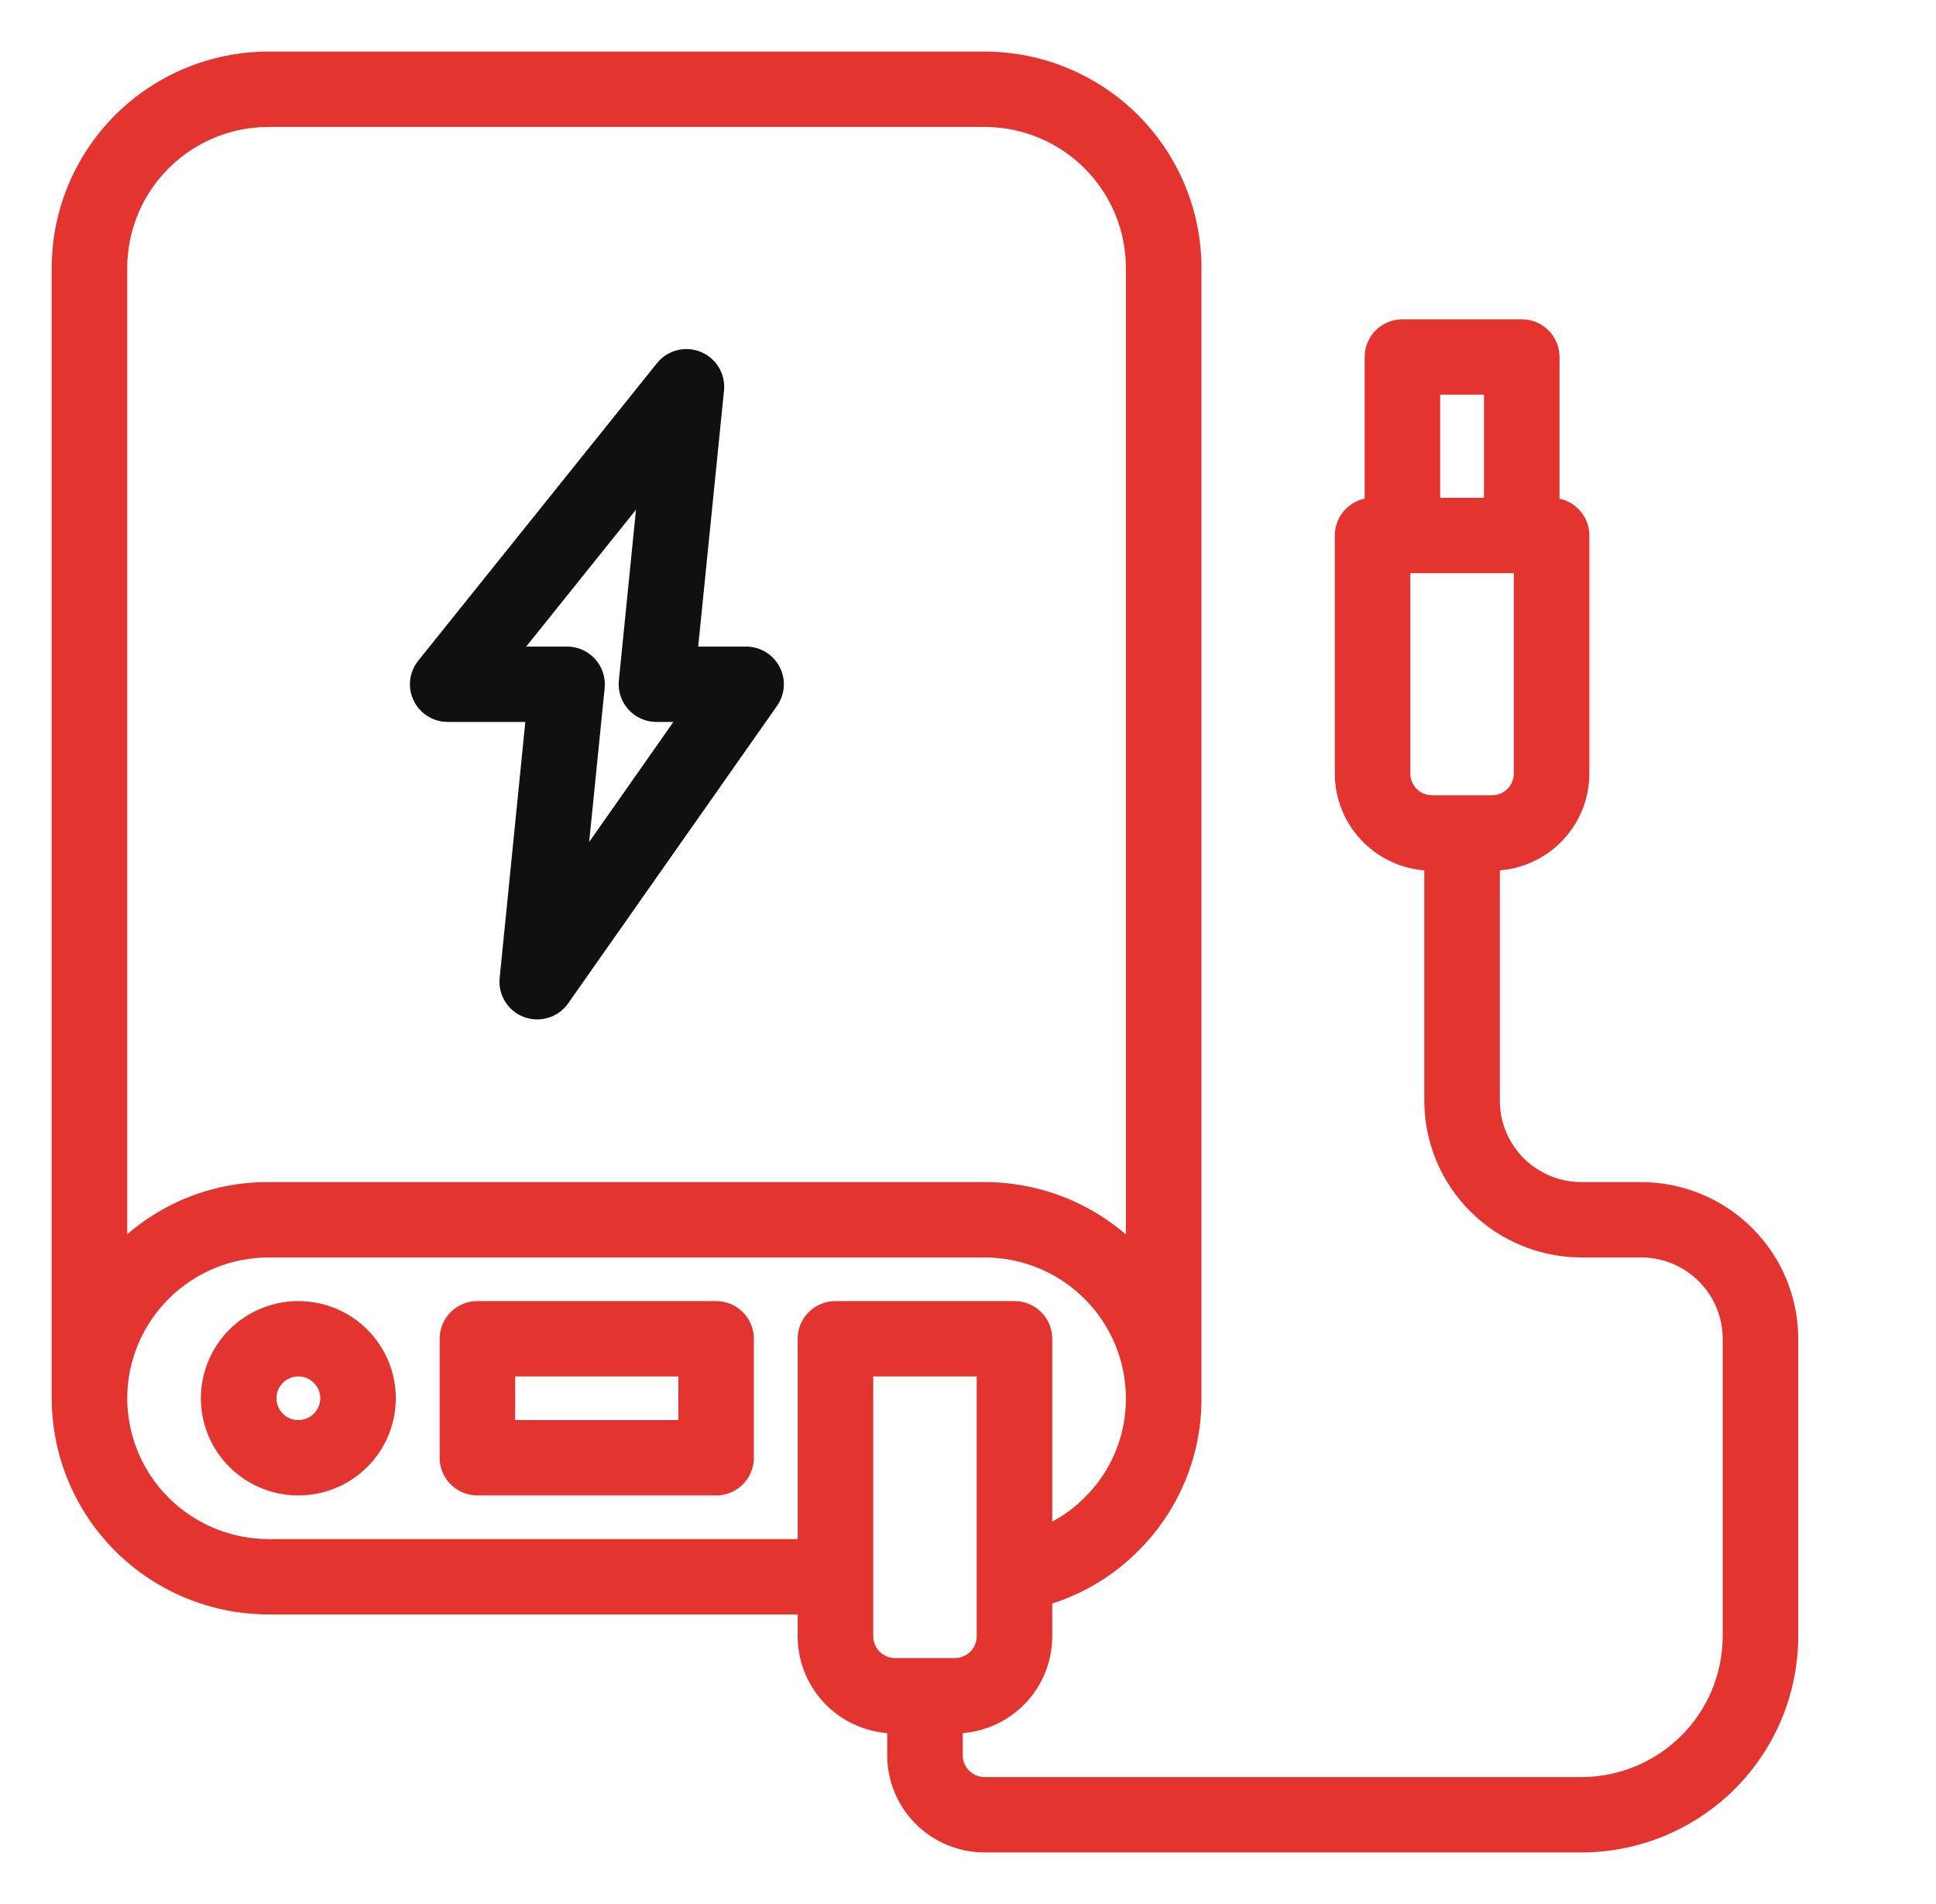
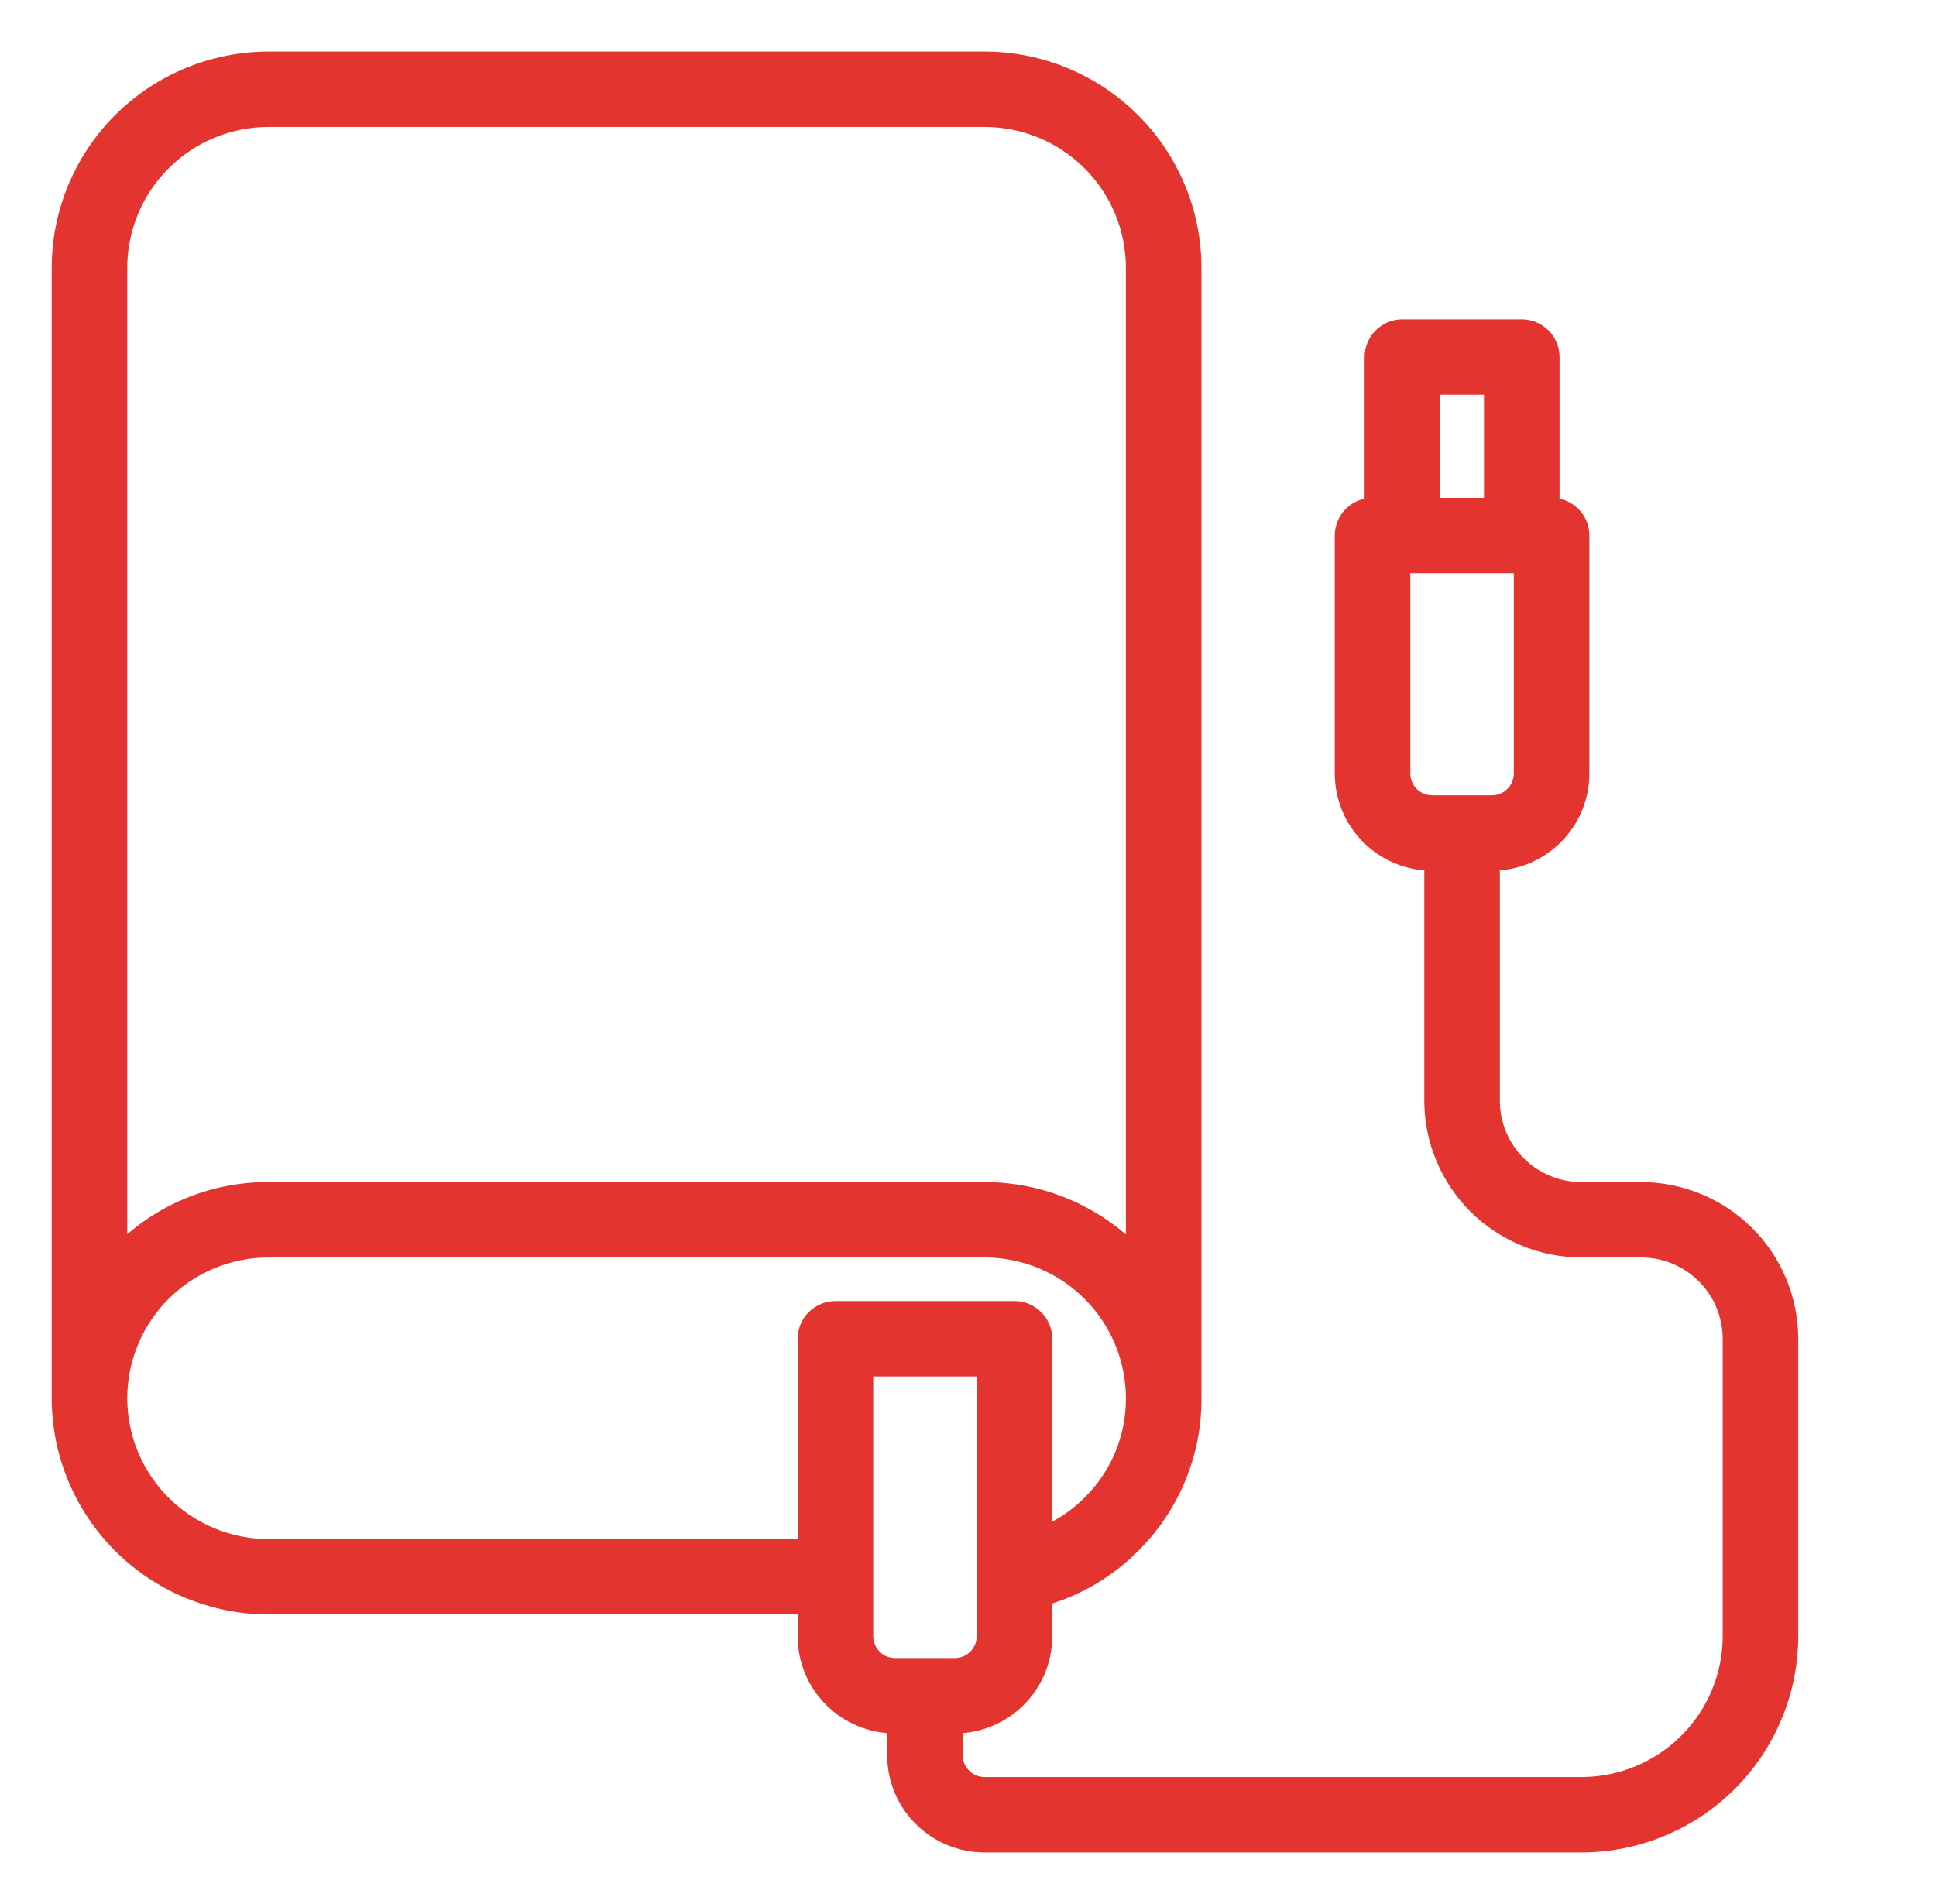
<svg xmlns="http://www.w3.org/2000/svg" width="61" height="60" viewBox="0 0 61 60" fill="none">
-   <path d="M9.401 41.25C8.843 41.25 8.297 41.415 7.834 41.724C7.37 42.033 7.008 42.472 6.795 42.986C6.581 43.5 6.525 44.066 6.634 44.611C6.743 45.157 7.012 45.658 7.406 46.051C7.801 46.445 8.303 46.712 8.85 46.821C9.397 46.929 9.965 46.874 10.48 46.661C10.995 46.448 11.436 46.088 11.746 45.625C12.056 45.163 12.221 44.619 12.221 44.062C12.221 43.317 11.924 42.601 11.395 42.074C10.866 41.546 10.149 41.25 9.401 41.25ZM9.401 45C9.215 45 9.033 44.945 8.878 44.842C8.724 44.739 8.603 44.593 8.532 44.421C8.461 44.25 8.442 44.062 8.479 43.88C8.515 43.698 8.604 43.531 8.736 43.4C8.867 43.269 9.035 43.179 9.217 43.143C9.4 43.107 9.589 43.125 9.76 43.196C9.932 43.267 10.079 43.388 10.182 43.542C10.286 43.696 10.341 43.877 10.341 44.062C10.341 44.311 10.242 44.55 10.065 44.725C9.889 44.901 9.65 45 9.401 45Z" fill="#E4342F" stroke="#E4342F" stroke-width="0.5" />
-   <path d="M22.563 41.25H15.042C14.792 41.25 14.553 41.349 14.377 41.525C14.201 41.7 14.102 41.939 14.102 42.188V45.938C14.102 46.186 14.201 46.425 14.377 46.6C14.553 46.776 14.792 46.875 15.042 46.875H22.563C22.812 46.875 23.052 46.776 23.228 46.6C23.404 46.425 23.503 46.186 23.503 45.938V42.188C23.503 41.939 23.404 41.7 23.228 41.525C23.052 41.349 22.812 41.25 22.563 41.25ZM21.623 45H15.982V43.125H21.623V45Z" fill="#E4342F" stroke="#E4342F" stroke-width="0.5" />
  <path d="M51.708 37.5H49.828C49.08 37.5 48.362 37.204 47.834 36.676C47.305 36.149 47.008 35.433 47.008 34.688V27.188C47.755 27.188 48.473 26.891 49.002 26.364C49.531 25.836 49.828 25.121 49.828 24.375V16.875C49.828 16.626 49.729 16.388 49.553 16.212C49.376 16.036 49.137 15.938 48.888 15.938V11.25C48.888 11.001 48.789 10.763 48.612 10.587C48.436 10.411 48.197 10.312 47.948 10.312H44.187C43.938 10.312 43.699 10.411 43.522 10.587C43.346 10.763 43.247 11.001 43.247 11.25V15.938C42.997 15.938 42.758 16.036 42.582 16.212C42.406 16.388 42.307 16.626 42.307 16.875V24.375C42.307 25.121 42.604 25.836 43.133 26.364C43.662 26.891 44.379 27.188 45.127 27.188V34.688C45.129 35.93 45.624 37.122 46.506 38C47.387 38.879 48.582 39.373 49.828 39.375H51.708C52.456 39.375 53.174 39.671 53.703 40.199C54.232 40.726 54.529 41.442 54.529 42.188V51.562C54.527 52.805 54.032 53.997 53.15 54.875C52.269 55.754 51.074 56.248 49.828 56.25H31.024C30.775 56.25 30.536 56.151 30.36 55.975C30.183 55.8 30.084 55.561 30.084 55.312V54.375C30.832 54.375 31.55 54.079 32.079 53.551C32.608 53.024 32.905 52.308 32.905 51.562V50.344C33.952 50.043 34.905 49.48 35.673 48.709C36.289 48.102 36.777 47.378 37.109 46.58C37.441 45.782 37.61 44.926 37.606 44.062V8.438C37.604 6.698 36.91 5.03 35.676 3.799C34.442 2.569 32.769 1.877 31.024 1.875H8.46C6.715 1.877 5.043 2.569 3.809 3.799C2.575 5.03 1.881 6.698 1.879 8.438V44.062C1.881 45.802 2.575 47.47 3.809 48.701C5.043 49.931 6.715 50.623 8.46 50.625H25.383V51.562C25.383 52.308 25.68 53.024 26.209 53.551C26.738 54.079 27.456 54.375 28.204 54.375V55.312C28.204 56.058 28.501 56.774 29.03 57.301C29.559 57.829 30.276 58.125 31.024 58.125H49.828C51.573 58.123 53.246 57.431 54.48 56.201C55.713 54.97 56.407 53.302 56.409 51.562V42.188C56.408 40.945 55.912 39.753 55.031 38.875C54.15 37.996 52.955 37.502 51.708 37.5ZM45.127 12.188H47.008V15.938H45.127V12.188ZM44.187 24.375V17.812H47.948V24.375C47.948 24.624 47.849 24.862 47.672 25.038C47.496 25.214 47.257 25.312 47.008 25.312H45.127C44.878 25.312 44.639 25.214 44.462 25.038C44.286 24.862 44.187 24.624 44.187 24.375ZM3.759 8.438C3.761 7.195 4.257 6.003 5.138 5.125C6.019 4.246 7.214 3.751 8.46 3.75H31.024C32.271 3.751 33.466 4.246 34.347 5.125C35.228 6.003 35.724 7.195 35.725 8.438V39.479C35.114 38.853 34.383 38.355 33.576 38.015C32.769 37.675 31.901 37.5 31.024 37.5H8.46C7.596 37.496 6.74 37.664 5.942 37.994C5.144 38.323 4.42 38.809 3.812 39.421C3.793 39.44 3.777 39.46 3.759 39.478V8.438ZM25.383 42.188V48.75H8.46C7.214 48.748 6.019 48.254 5.138 47.375C4.257 46.497 3.761 45.305 3.759 44.062C3.761 42.82 4.257 41.629 5.139 40.75C6.02 39.872 7.214 39.377 8.46 39.375H31.024C32.271 39.377 33.466 39.871 34.347 40.75C35.228 41.628 35.724 42.82 35.725 44.062C35.728 44.679 35.607 45.29 35.37 45.86C35.132 46.429 34.783 46.946 34.342 47.378C33.93 47.79 33.442 48.119 32.905 48.348V42.188C32.905 41.939 32.806 41.7 32.629 41.525C32.453 41.349 32.214 41.25 31.965 41.25H26.323C26.074 41.25 25.835 41.349 25.659 41.525C25.482 41.7 25.383 41.939 25.383 42.188ZM27.264 51.562V43.125H31.024V51.562C31.024 51.811 30.925 52.05 30.749 52.225C30.573 52.401 30.334 52.5 30.084 52.5H28.204C27.955 52.5 27.715 52.401 27.539 52.225C27.363 52.05 27.264 51.811 27.264 51.562Z" fill="#E4342F" stroke="#E4342F" stroke-width="0.5" />
-   <path d="M14.102 22.5H16.828L15.992 30.844C15.971 31.05 16.02 31.257 16.13 31.433C16.24 31.609 16.405 31.744 16.6 31.816C16.795 31.888 17.008 31.893 17.207 31.832C17.405 31.77 17.578 31.645 17.697 31.475L24.278 22.1C24.377 21.959 24.435 21.794 24.446 21.622C24.457 21.451 24.421 21.28 24.341 21.128C24.261 20.975 24.14 20.848 23.993 20.759C23.845 20.671 23.676 20.624 23.504 20.625H21.722L22.564 12.281C22.584 12.08 22.538 11.877 22.434 11.704C22.329 11.531 22.171 11.396 21.983 11.319C21.796 11.243 21.588 11.229 21.391 11.28C21.195 11.331 21.02 11.444 20.894 11.602L13.372 20.977C13.262 21.114 13.193 21.28 13.172 21.455C13.152 21.63 13.182 21.808 13.258 21.966C13.334 22.126 13.454 22.26 13.603 22.354C13.752 22.449 13.925 22.499 14.102 22.5ZM20.372 15.248L19.748 21.469C19.735 21.599 19.749 21.731 19.79 21.855C19.831 21.98 19.898 22.094 19.986 22.191C20.074 22.289 20.182 22.366 20.302 22.419C20.422 22.473 20.552 22.5 20.683 22.5H21.698L18.219 27.46L18.803 21.656C18.816 21.526 18.801 21.393 18.76 21.269C18.719 21.144 18.652 21.029 18.563 20.932C18.474 20.835 18.366 20.757 18.245 20.704C18.125 20.651 17.994 20.624 17.863 20.625H16.058L20.372 15.248Z" fill="#101010" stroke="#101010" stroke-width="0.5" />
</svg>